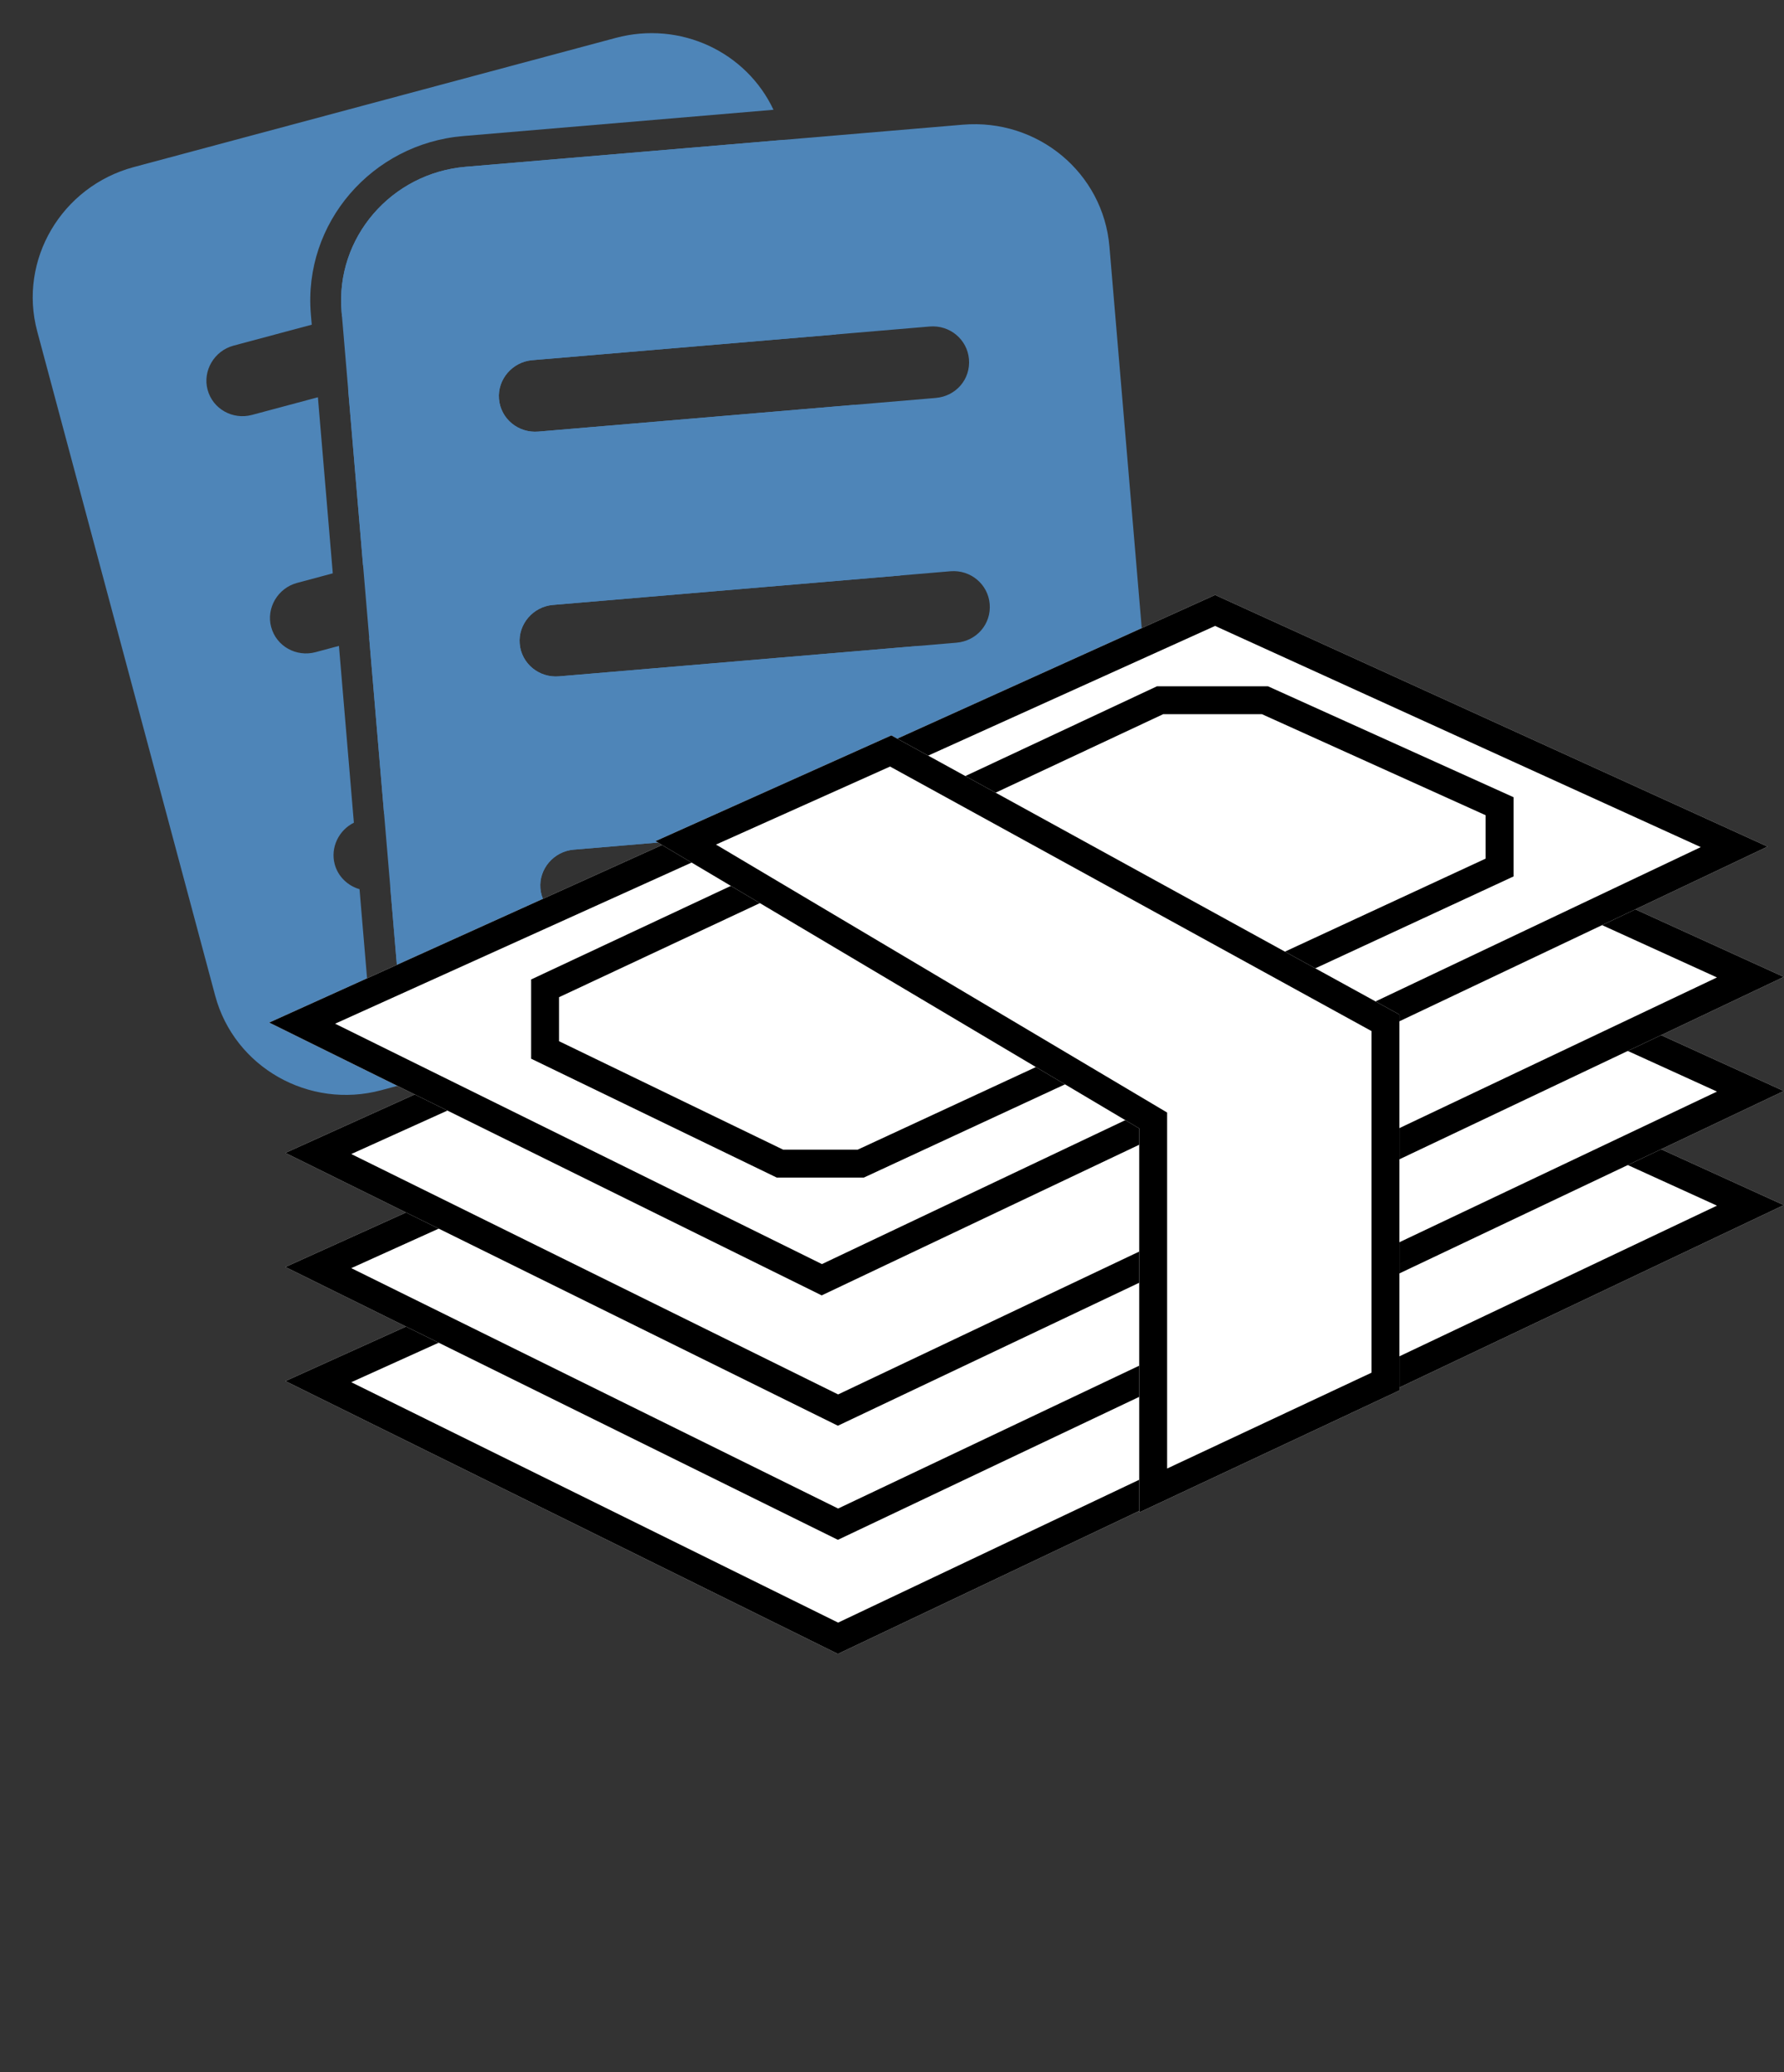
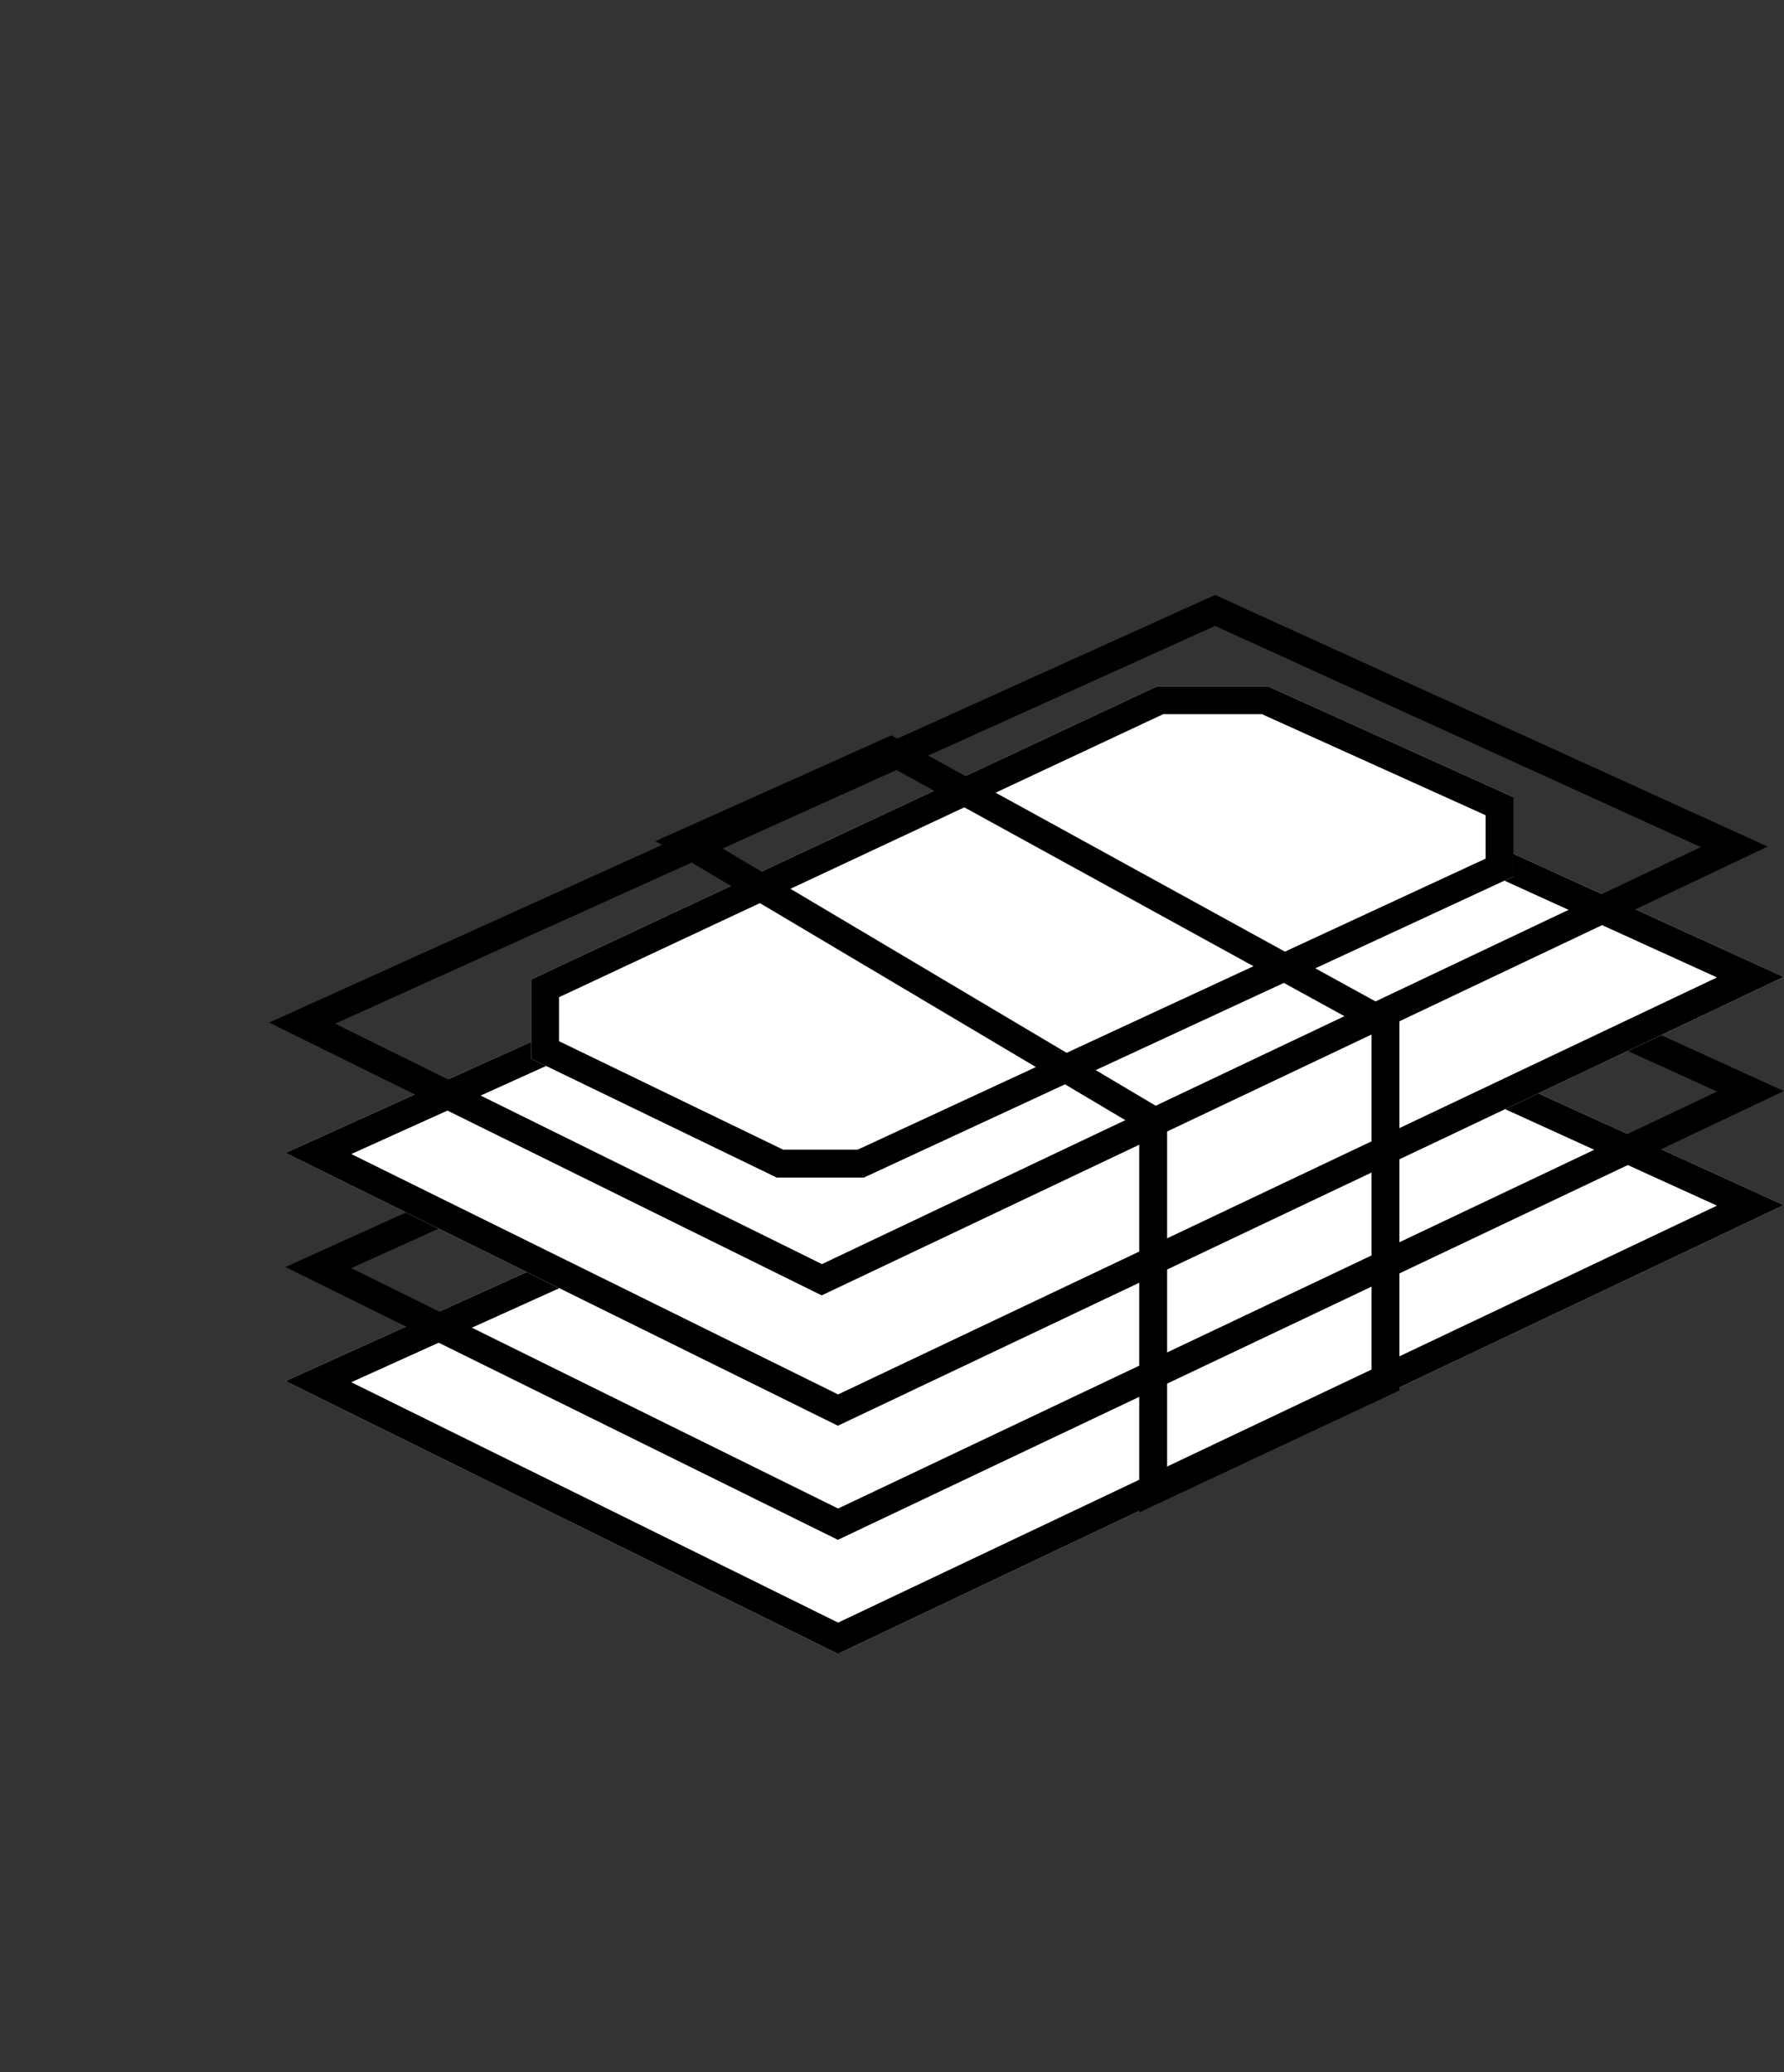
<svg xmlns="http://www.w3.org/2000/svg" width="93" height="108" viewBox="0 0 93 108" fill="none">
  <rect x="0" y="0" width="93" height="108" fill="#333333" stroke="none" />
  <g id="Group 1171275620">
    <g id="Group 1171275619">
-       <path id="Subtract" fill-rule="evenodd" clip-rule="evenodd" d="M6.978 8.707L32.097 1.976C35.474 1.071 38.908 2.713 40.322 5.722L24.14 7.092C19.402 7.493 15.802 11.617 16.205 16.375L16.251 16.923L12.17 18.016C11.169 18.285 10.557 19.325 10.821 20.312C11.092 21.322 12.136 21.893 13.137 21.625L16.572 20.705L17.348 29.882L15.484 30.382C14.482 30.65 13.87 31.691 14.135 32.677C14.405 33.688 15.449 34.259 16.451 33.99L17.669 33.664L18.448 42.879C17.659 43.269 17.216 44.177 17.448 45.043C17.621 45.688 18.13 46.166 18.742 46.344L19.228 52.087C19.37 53.765 19.99 55.286 20.943 56.535L19.871 56.822C16.108 57.83 12.217 55.624 11.218 51.895L1.942 17.276C0.942 13.547 3.215 9.715 6.978 8.707ZM40.854 7.29L24.276 8.693C20.394 9.022 17.481 12.393 17.806 16.239L17.828 16.5L32.256 12.634C33.282 12.359 34.307 12.961 34.572 13.948C34.843 14.958 34.249 15.968 33.223 16.243L18.148 20.282L18.925 29.46L35.569 25C36.595 24.725 37.621 25.327 37.885 26.313C38.156 27.324 37.562 28.334 36.536 28.609L19.245 33.242L20.022 42.419L38.882 37.366C39.909 37.091 40.934 37.693 41.199 38.679C41.463 39.665 40.876 40.699 39.849 40.974L20.342 46.201L20.829 51.952C20.964 53.549 21.637 54.977 22.655 56.076L44.99 50.091C47.059 49.537 48.666 48.137 49.537 46.372L30.218 48.007C29.185 48.095 28.256 47.324 28.17 46.306C28.084 45.289 28.87 44.372 29.903 44.285L50.219 42.565C50.181 42.21 50.115 41.853 50.02 41.498L47.92 33.661L29.139 35.251C28.105 35.339 27.179 34.592 27.091 33.55C27.005 32.532 27.79 31.616 28.824 31.529L46.938 29.995L44.554 21.099L28.059 22.495C27.026 22.582 26.099 21.836 26.011 20.794C25.925 19.776 26.71 18.86 27.744 18.773L43.572 17.433L40.854 7.29Z" fill="#4E85B8" />
-       <path id="Vector" d="M50.189 6.499L24.277 8.693C20.395 9.021 17.481 12.392 17.807 16.239L20.83 51.951C21.155 55.798 24.596 58.656 28.478 58.328L54.39 56.134C58.297 55.803 61.183 52.41 60.858 48.563L57.835 12.851C57.509 9.004 54.096 6.169 50.189 6.499ZM29.904 44.284L50.624 42.531C51.682 42.441 52.586 43.215 52.672 44.232C52.758 45.249 51.998 46.164 50.939 46.253L30.219 48.007C29.186 48.094 28.257 47.323 28.171 46.306C28.085 45.288 28.871 44.372 29.904 44.284ZM27.091 33.55C27.005 32.532 27.791 31.616 28.824 31.528L49.544 29.774C50.603 29.685 51.506 30.458 51.592 31.476C51.68 32.518 50.918 33.407 49.859 33.497L29.14 35.251C28.106 35.338 27.18 34.592 27.091 33.55ZM48.779 20.741L28.06 22.495C27.026 22.582 26.1 21.836 26.012 20.793C25.926 19.776 26.711 18.86 27.745 18.772L48.464 17.018C49.523 16.929 50.426 17.702 50.512 18.72C50.601 19.762 49.838 20.651 48.779 20.741Z" fill="#4E85B8" />
-     </g>
+       </g>
    <g id="Group 480978041">
      <g id="Group 48096199">
        <path id="Rectangle 12852" d="M64.188 49.696L92.99 62.81L43.679 86.201L14.877 71.982L64.188 49.696Z" fill="white" />
        <path id="Rectangle 12852 (Stroke)" fill-rule="evenodd" clip-rule="evenodd" d="M64.186 51.309L18.312 72.041L43.691 84.57L89.506 62.838L64.186 51.309ZM64.188 49.696L14.877 71.982L43.679 86.201L92.99 62.81L64.188 49.696Z" fill="black" />
-         <path id="Rectangle 12853" d="M64.188 43.75L92.99 56.864L43.679 80.255L14.877 66.036L64.188 43.75Z" fill="white" />
        <path id="Rectangle 12853 (Stroke)" fill-rule="evenodd" clip-rule="evenodd" d="M64.186 45.363L18.312 66.095L43.691 78.624L89.506 56.892L64.186 45.363ZM64.188 43.75L14.877 66.036L43.679 80.255L92.99 56.864L64.188 43.75Z" fill="black" />
        <path id="Rectangle 12817" d="M64.188 37.802L92.99 50.917L43.679 74.308L14.877 60.089L64.188 37.802Z" fill="white" />
        <path id="Rectangle 12817 (Stroke)" fill-rule="evenodd" clip-rule="evenodd" d="M64.186 39.415L18.312 60.148L43.691 72.677L89.506 50.944L64.186 39.415ZM64.188 37.802L14.877 60.089L43.679 74.308L92.99 50.917L64.188 37.802Z" fill="black" />
-         <path id="Rectangle 5605" d="M63.344 31.009L92.146 44.124L42.835 67.515L14.033 53.296L63.344 31.009Z" fill="white" />
        <path id="Rectangle 5605 (Stroke)" fill-rule="evenodd" clip-rule="evenodd" d="M63.342 32.623L17.469 53.355L42.847 65.884L88.662 44.151L63.342 32.623ZM63.344 31.009L14.033 53.296L42.835 67.515L92.146 44.124L63.344 31.009Z" fill="black" />
        <path id="Vector 3801" d="M27.688 55.179V51.049L60.315 35.768H66.097L78.9 41.55V45.68L45.034 61.374H40.49L27.688 55.179Z" fill="white" />
        <path id="Vector 3801 (Stroke)" fill-rule="evenodd" clip-rule="evenodd" d="M29.142 54.267L40.824 59.919H44.713L77.445 44.751V42.489L65.783 37.222H60.638L29.142 51.974V54.267ZM60.315 35.768L27.688 51.049V55.179L40.49 61.374H45.034L78.9 45.68V41.55L66.097 35.768H60.315Z" fill="black" />
-         <path id="Vector 3802" d="M59.387 58.812L34.172 43.839L46.465 38.328L72.952 52.878V72.469L59.387 78.828V58.812Z" fill="white" />
        <path id="Vector 3802 (Stroke)" fill-rule="evenodd" clip-rule="evenodd" d="M60.842 57.985V76.539L71.497 71.544V53.739L46.399 39.952L37.325 44.019L60.842 57.985ZM59.387 58.812V78.828L72.952 72.469V52.878L46.465 38.328L34.172 43.839L59.387 58.812Z" fill="black" />
      </g>
    </g>
  </g>
</svg>